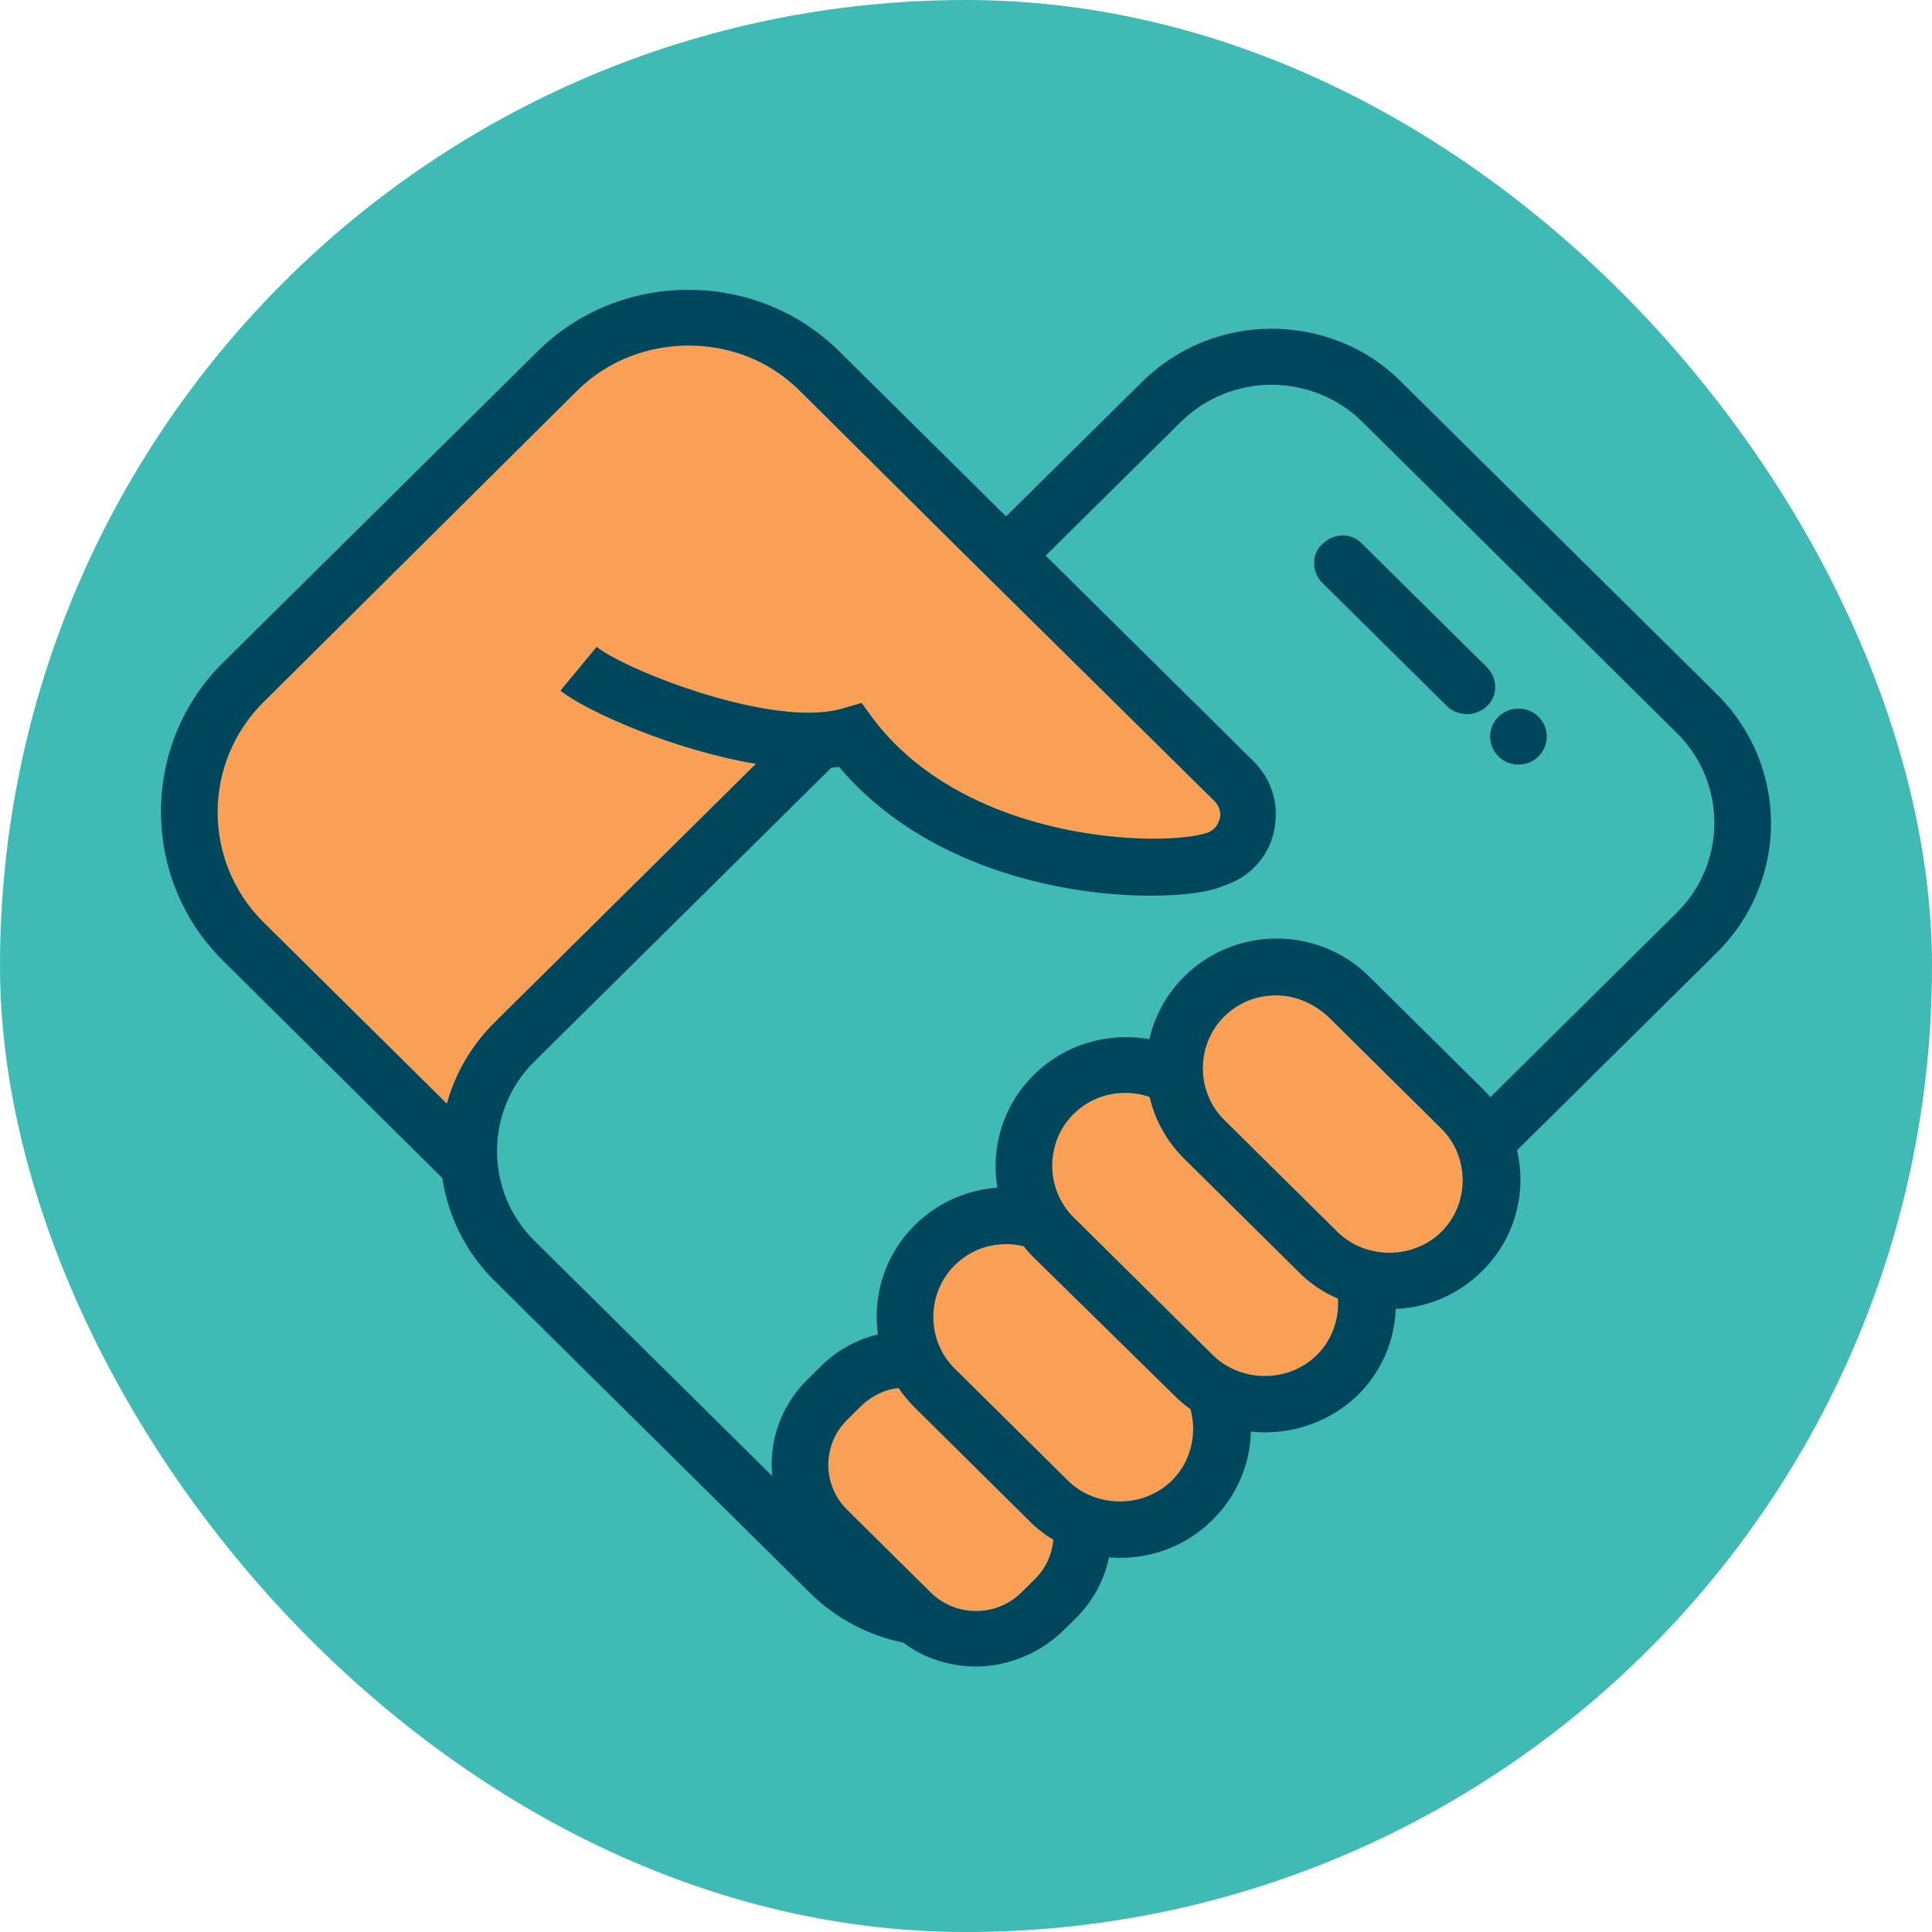
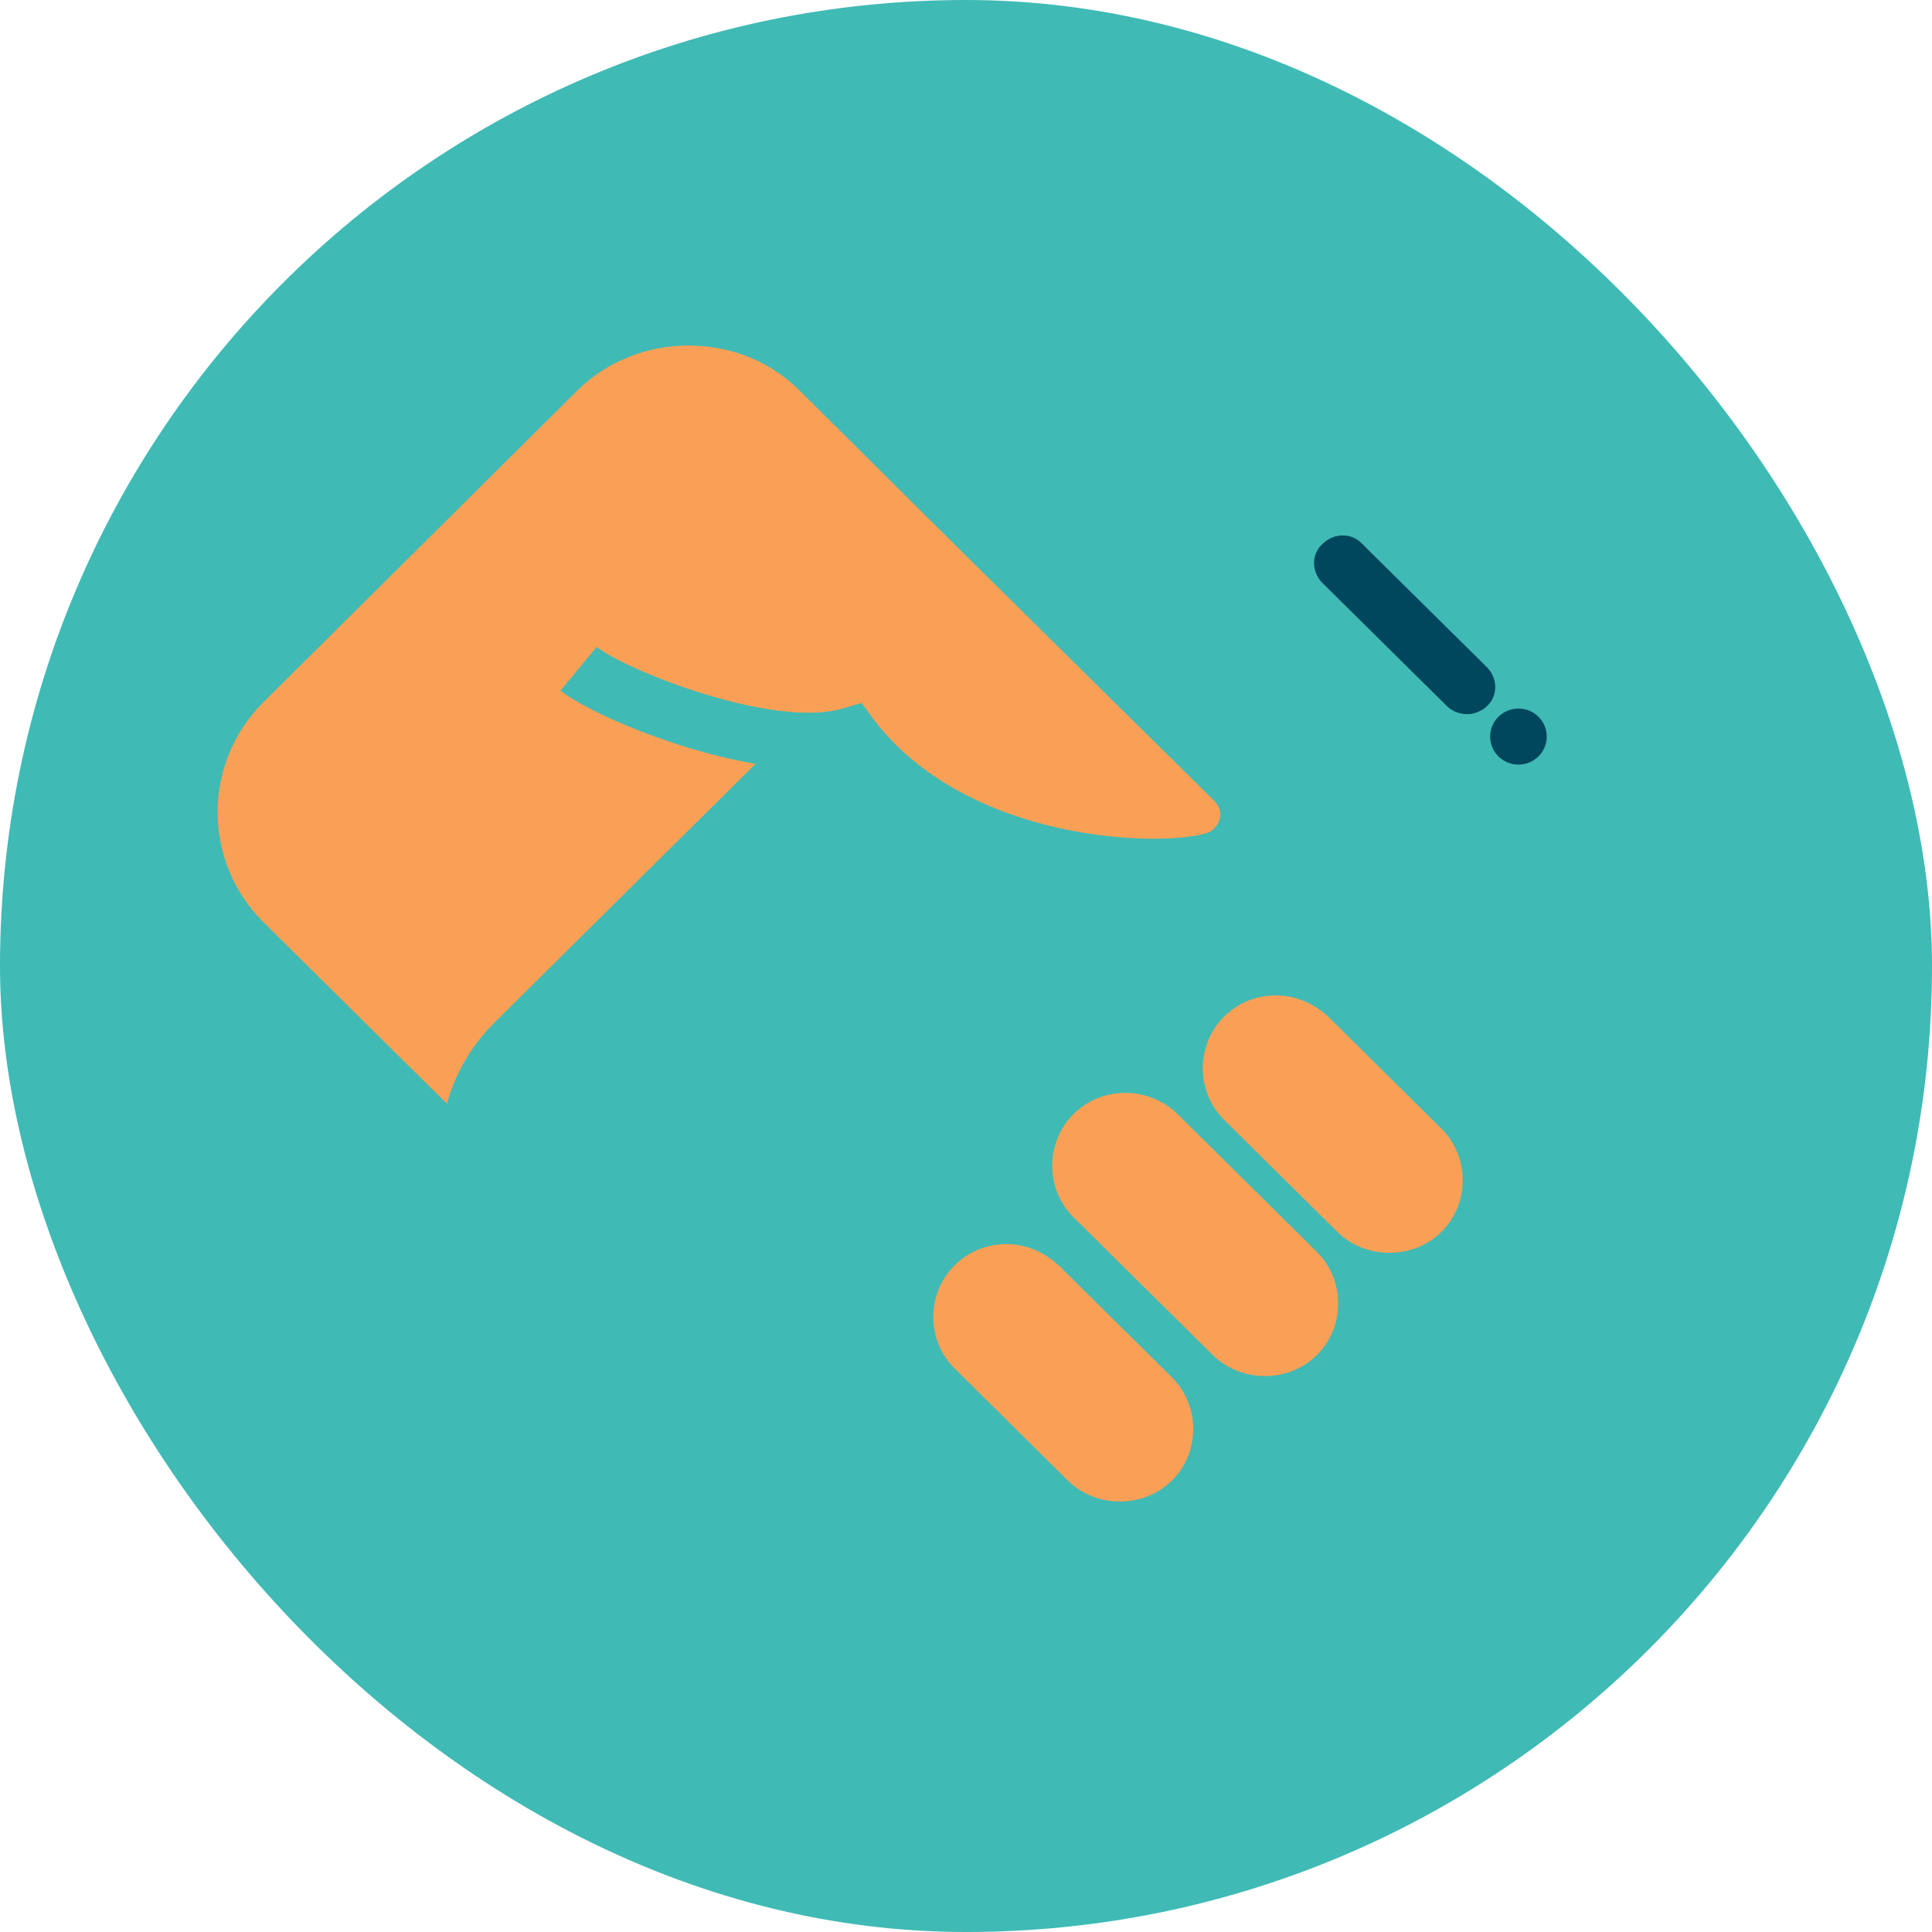
<svg xmlns="http://www.w3.org/2000/svg" width="60" height="60" viewBox="0 0 60 60" fill="none">
  <rect width="60" height="60" rx="30" fill="#40BAB5" />
  <path fill-rule="evenodd" clip-rule="evenodd" d="M39.49 11.949C40.545 11.949 41.565 12.367 42.304 13.098L52.081 22.771C53.628 24.302 53.628 26.807 52.081 28.338L32 48.206C31.261 48.937 30.241 49.355 29.186 49.355C28.131 49.355 27.111 48.937 26.373 48.206L16.596 38.533C15.049 37.002 15.049 34.497 16.596 32.966L36.677 13.098C37.416 12.367 38.435 11.949 39.49 11.949ZM45.575 22.179C45.364 22.179 45.117 22.11 44.941 21.936L41.073 18.108C40.721 17.76 40.721 17.203 41.073 16.89C41.425 16.542 41.987 16.542 42.304 16.89L46.172 20.718C46.524 21.066 46.524 21.622 46.172 21.936C46.032 22.075 45.786 22.179 45.575 22.179ZM48.036 22.875C48.036 23.355 47.643 23.745 47.157 23.745C46.672 23.745 46.278 23.355 46.278 22.875C46.278 22.395 46.672 22.005 47.157 22.005C47.643 22.005 48.036 22.395 48.036 22.875Z" fill="#40BAB5" />
  <path d="M8.157 28.616L13.879 34.278C14.133 33.352 14.629 32.477 15.366 31.748L23.466 23.72C20.915 23.294 18.208 22.088 17.406 21.448L18.531 20.091C19.446 20.822 24.017 22.631 26.163 22.005L26.761 21.831L27.112 22.318C30.031 26.18 36.08 26.32 37.487 25.867C37.768 25.763 37.839 25.554 37.874 25.45C37.909 25.345 37.944 25.102 37.698 24.858L29.99 17.25L29.931 17.192L24.826 12.123C23.877 11.184 22.646 10.731 21.38 10.731C20.149 10.731 18.883 11.184 17.934 12.123L8.157 21.831C6.293 23.71 6.293 26.737 8.157 28.616Z" fill="#F9A056" />
-   <path d="M26.725 43.681C27.112 43.299 27.604 43.09 28.132 43.09C28.66 43.09 29.152 43.264 29.539 43.681L32.141 46.256C32.915 47.022 32.915 48.274 32.141 49.04L31.719 49.458C30.945 50.223 29.679 50.223 28.906 49.458L26.303 46.883C25.53 46.117 25.53 44.864 26.303 44.099L26.725 43.681Z" fill="#F9A056" />
  <path d="M31.262 38.637C30.664 38.637 30.102 38.846 29.644 39.298C28.765 40.168 28.765 41.629 29.644 42.499L33.161 45.978C34.04 46.849 35.517 46.849 36.397 45.978C37.276 45.109 37.276 43.647 36.397 42.777L32.88 39.298C32.423 38.88 31.86 38.637 31.262 38.637Z" fill="#F9A056" />
  <path d="M33.337 34.601C33.794 34.148 34.357 33.94 34.955 33.94C35.552 33.94 36.15 34.183 36.572 34.601L40.898 38.88C41.777 39.75 41.777 41.212 40.898 42.082C40.019 42.952 38.542 42.952 37.663 42.082L33.337 37.802C32.458 36.932 32.458 35.471 33.337 34.601Z" fill="#F9A056" />
  <path d="M39.632 30.913C39.034 30.913 38.472 31.122 38.014 31.574C37.135 32.444 37.135 33.906 38.014 34.776L41.531 38.255C42.41 39.125 43.887 39.125 44.767 38.255C45.646 37.385 45.646 35.924 44.767 35.054L41.25 31.574C40.793 31.157 40.23 30.913 39.632 30.913Z" fill="#F9A056" />
-   <path fill-rule="evenodd" clip-rule="evenodd" d="M6.925 29.834L13.738 36.587C13.91 37.755 14.453 38.882 15.366 39.785L25.142 49.458C25.973 50.28 26.995 50.799 28.053 51.014C28.709 51.514 29.523 51.755 30.312 51.755C31.262 51.755 32.246 51.372 32.985 50.676L33.407 50.259C33.954 49.717 34.298 49.057 34.44 48.366C34.553 48.375 34.666 48.38 34.778 48.38C35.833 48.38 36.853 47.997 37.662 47.197C38.428 46.439 38.823 45.453 38.848 44.46C38.992 44.475 39.136 44.483 39.28 44.483C40.335 44.483 41.355 44.1 42.163 43.334C42.916 42.59 43.31 41.626 43.347 40.651C44.331 40.605 45.274 40.222 46.032 39.472C47.06 38.455 47.42 37.028 47.113 35.723L53.312 29.59C55.563 27.363 55.563 23.779 53.312 21.552L43.535 11.879C42.445 10.766 40.968 10.209 39.491 10.209C38.014 10.209 36.572 10.766 35.447 11.879L31.244 16.037L26.057 10.905C23.49 8.365 19.269 8.365 16.702 10.905L6.925 20.578C4.358 23.118 4.358 27.294 6.925 29.834ZM29.991 17.251L24.826 12.123C23.876 11.183 22.646 10.731 21.38 10.731C20.149 10.731 18.883 11.183 17.933 12.123L8.156 21.831C6.292 23.71 6.292 26.737 8.156 28.616L13.878 34.277C14.133 33.352 14.628 32.477 15.366 31.747L23.478 23.721C20.923 23.297 18.209 22.089 17.405 21.448L18.531 20.091C19.311 20.715 22.755 22.124 25.082 22.134C25.481 22.136 25.848 22.096 26.162 22.005L26.76 21.831L27.112 22.318C27.129 22.341 27.147 22.364 27.165 22.387C27.182 22.41 27.201 22.433 27.218 22.456C30.176 26.183 36.096 26.314 37.486 25.867C37.768 25.763 37.838 25.554 37.873 25.449C37.908 25.345 37.943 25.102 37.697 24.858L29.991 17.251ZM32.475 17.255L38.928 23.64C39.526 24.232 39.737 25.032 39.561 25.832C39.385 26.633 38.788 27.259 38.014 27.502C37.557 27.711 36.713 27.816 35.728 27.816C32.914 27.816 28.659 26.911 26.057 23.814C25.978 23.825 25.898 23.835 25.817 23.843L16.596 32.965C15.049 34.496 15.049 37.002 16.596 38.532L23.983 45.84C23.875 44.774 24.238 43.672 25.072 42.847L25.494 42.43C26.004 41.925 26.618 41.595 27.265 41.439C27.095 40.236 27.478 38.97 28.413 38.045C29.127 37.339 30.04 36.952 30.974 36.882C30.766 35.648 31.143 34.335 32.105 33.383C33.081 32.417 34.432 32.047 35.695 32.273C35.858 31.557 36.22 30.877 36.783 30.321C38.366 28.755 40.933 28.755 42.515 30.321L46.032 33.8C46.121 33.888 46.205 33.979 46.284 34.073L52.081 28.337C53.628 26.806 53.628 24.301 52.081 22.77L42.304 13.097C41.566 12.366 40.546 11.949 39.491 11.949C38.436 11.949 37.416 12.366 36.678 13.097L32.475 17.255ZM28.905 49.458C29.679 50.224 30.945 50.224 31.719 49.458L32.141 49.041C32.485 48.701 32.675 48.264 32.714 47.817C32.432 47.649 32.167 47.443 31.93 47.197L28.413 43.717C28.22 43.526 28.05 43.32 27.904 43.104C27.463 43.155 27.055 43.355 26.725 43.682L26.303 44.1C25.529 44.865 25.529 46.118 26.303 46.883L28.905 49.458ZM33.803 46.421C34.651 46.808 35.707 46.66 36.396 45.979C36.992 45.389 37.184 44.527 36.972 43.762C36.781 43.628 36.599 43.473 36.431 43.3L32.105 39.054C31.991 38.941 31.885 38.823 31.787 38.701C31.616 38.659 31.441 38.637 31.262 38.637C30.664 38.637 30.101 38.846 29.644 39.298C28.765 40.168 28.765 41.629 29.644 42.499L33.161 45.979C33.351 46.167 33.569 46.315 33.803 46.421ZM38.207 42.477C38.118 42.431 38.031 42.379 37.948 42.321C37.847 42.25 37.752 42.17 37.662 42.082L33.336 37.802C32.457 36.932 32.457 35.471 33.336 34.601C33.794 34.148 34.356 33.94 34.954 33.94C35.208 33.94 35.461 33.983 35.701 34.066C35.866 34.772 36.227 35.442 36.783 35.992L40.3 39.472C40.665 39.85 41.094 40.135 41.552 40.331C41.593 40.962 41.375 41.609 40.898 42.082C40.672 42.305 40.407 42.471 40.122 42.58C39.505 42.816 38.798 42.781 38.207 42.477ZM44.095 38.709C44.34 38.602 44.568 38.45 44.766 38.254C45.645 37.384 45.645 35.923 44.766 35.053L41.249 31.573C40.792 31.156 40.23 30.912 39.632 30.912C39.034 30.912 38.471 31.121 38.014 31.573C37.135 32.443 37.135 33.905 38.014 34.775L41.531 38.254C41.62 38.343 41.716 38.422 41.817 38.493C42.482 38.959 43.363 39.031 44.095 38.709Z" fill="#00475D" />
  <path d="M44.942 21.935C45.118 22.109 45.364 22.179 45.575 22.179C45.786 22.179 46.032 22.074 46.173 21.935C46.524 21.622 46.524 21.065 46.173 20.717L42.304 16.89C41.988 16.542 41.425 16.542 41.073 16.89C40.722 17.203 40.722 17.76 41.073 18.108L44.942 21.935Z" fill="#00475D" />
  <path d="M48.036 22.875C48.036 23.355 47.643 23.745 47.157 23.745C46.672 23.745 46.278 23.355 46.278 22.875C46.278 22.394 46.672 22.005 47.157 22.005C47.643 22.005 48.036 22.394 48.036 22.875Z" fill="#00475D" />
</svg>